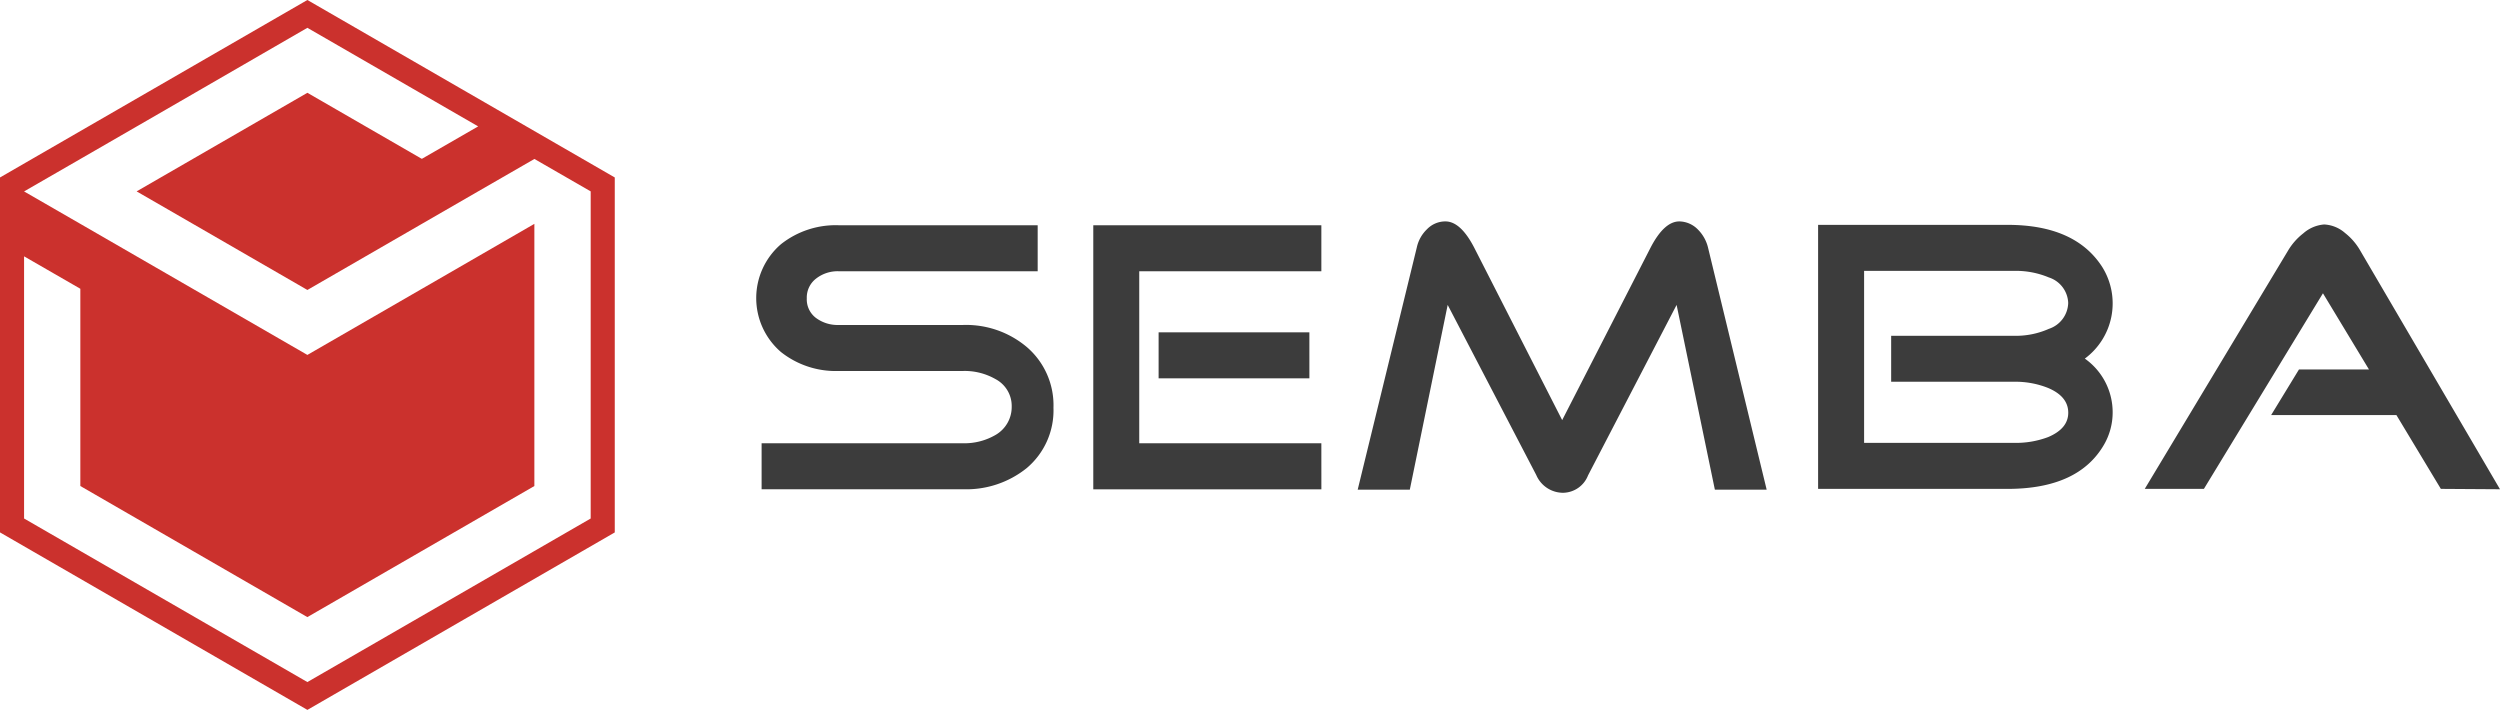
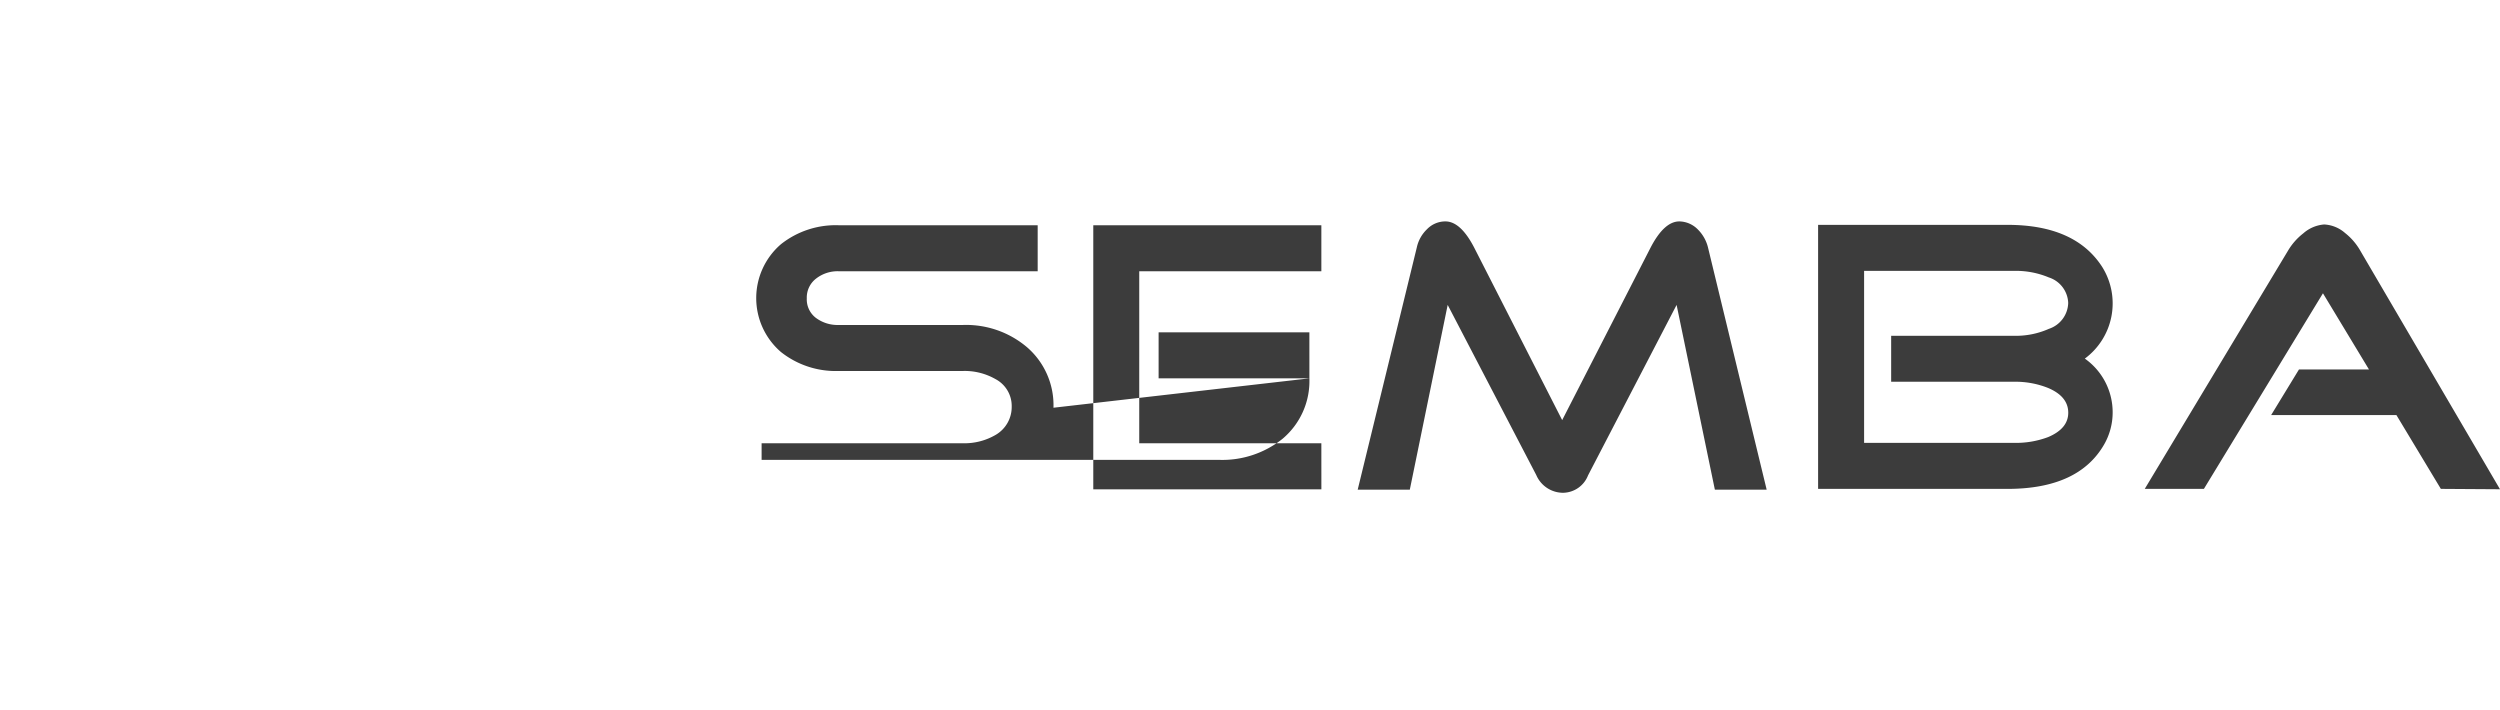
<svg xmlns="http://www.w3.org/2000/svg" width="200.429" height="56.911" viewBox="0 0 200.429 56.911">
  <g id="Groupe_56" data-name="Groupe 56" transform="translate(0 -2.001)">
-     <path id="Tracé_75" data-name="Tracé 75" d="M362.031,88.537l-4.742-.031-3.564-5.919H343.684l2.232-3.657h5.609l-3.688-6.105-9.545,15.682H333.55l11.5-19.122a4.963,4.963,0,0,1,1.209-1.364,2.87,2.87,0,0,1,1.674-.713,2.744,2.744,0,0,1,1.674.682,4.877,4.877,0,0,1,1.208,1.395ZM327.413,73.6a2.235,2.235,0,0,0-1.55-2.045,6.84,6.84,0,0,0-2.758-.527H311.05V84.818h12.056a7.3,7.3,0,0,0,2.7-.465q1.611-.682,1.611-1.952,0-1.3-1.611-1.984a7.044,7.044,0,0,0-2.7-.5h-9.887V76.234h9.887a6.513,6.513,0,0,0,2.758-.558A2.252,2.252,0,0,0,327.413,73.6Zm3.564,8.771a5.155,5.155,0,0,1-.682,2.572q-2.046,3.564-7.748,3.564H307.362V67.339h15.186q5.424,0,7.593,3.378a5.507,5.507,0,0,1-1.395,7.345A5.264,5.264,0,0,1,330.977,82.37Zm-27.738,6.2h-4.153l-3.068-14.814-7.1,13.667a2.185,2.185,0,0,1-1.983,1.395,2.345,2.345,0,0,1-2.17-1.426l-7.1-13.636-3.037,14.814H270.45l4.742-19.432a2.869,2.869,0,0,1,.821-1.456,2.043,2.043,0,0,1,1.472-.62q1.209,0,2.293,2.077l7.066,13.853,7.1-13.853q1.085-2.076,2.294-2.077a2.119,2.119,0,0,1,1.488.651,3.063,3.063,0,0,1,.806,1.426Zm-35.7-.031H249.252V67.37h18.285v3.688h-14.6V84.849h14.6Zm-.961-8.895H254.49V75.955h12.087ZM246.06,82a6.047,6.047,0,0,1-2.139,4.835,7.717,7.717,0,0,1-5.113,1.7H222.661V84.849h16.147a4.952,4.952,0,0,0,2.634-.682,2.584,2.584,0,0,0,1.27-2.262,2.433,2.433,0,0,0-1.3-2.2,4.968,4.968,0,0,0-2.6-.651h-9.979a7.062,7.062,0,0,1-4.618-1.518,5.7,5.7,0,0,1,0-8.647,7.062,7.062,0,0,1,4.618-1.519h15.961v3.688H228.828a2.806,2.806,0,0,0-1.8.589,1.912,1.912,0,0,0-.744,1.581,1.859,1.859,0,0,0,.744,1.58,2.909,2.909,0,0,0,1.8.558h9.979a7.545,7.545,0,0,1,5.113,1.767A6.138,6.138,0,0,1,246.06,82Z" transform="translate(-161.602 -47.311)" fill="#3c3c3c" fill-rule="evenodd" />
-     <path id="Tracé_76" data-name="Tracé 76" d="M49.287,30.457V16.229L36.965,9.115,24.643,2,12.322,9.115,0,16.229V44.684L12.322,51.8l12.322,7.114L36.965,51.8l12.322-7.114ZM33.744,14.694l-9.1-5.254-9.1,5.254-4.59,2.65,4.59,2.649,9.1,5.255,9.1-5.255,4.59-2.649,4.511-2.6,4.511,2.6V43.57L36,50.127,24.643,56.683,13.287,50.127,1.93,43.57V22.552l4.511,2.6V40.966l9.1,5.254,9.1,5.255,9.1-5.255,9.1-5.254V19.948L36,23.9,24.643,30.456,13.287,23.9,6.441,19.948l-4.511-2.6,4.511-2.6,6.846-3.952L24.643,4.23,36,10.787l2.335,1.347-4.511,2.6Z" fill="#cb312d" fill-rule="evenodd" />
+     <path id="Tracé_75" data-name="Tracé 75" d="M362.031,88.537l-4.742-.031-3.564-5.919H343.684l2.232-3.657h5.609l-3.688-6.105-9.545,15.682H333.55l11.5-19.122a4.963,4.963,0,0,1,1.209-1.364,2.87,2.87,0,0,1,1.674-.713,2.744,2.744,0,0,1,1.674.682,4.877,4.877,0,0,1,1.208,1.395ZM327.413,73.6a2.235,2.235,0,0,0-1.55-2.045,6.84,6.84,0,0,0-2.758-.527H311.05V84.818h12.056a7.3,7.3,0,0,0,2.7-.465q1.611-.682,1.611-1.952,0-1.3-1.611-1.984a7.044,7.044,0,0,0-2.7-.5h-9.887V76.234h9.887a6.513,6.513,0,0,0,2.758-.558A2.252,2.252,0,0,0,327.413,73.6Zm3.564,8.771a5.155,5.155,0,0,1-.682,2.572q-2.046,3.564-7.748,3.564H307.362V67.339h15.186q5.424,0,7.593,3.378a5.507,5.507,0,0,1-1.395,7.345A5.264,5.264,0,0,1,330.977,82.37Zm-27.738,6.2h-4.153l-3.068-14.814-7.1,13.667a2.185,2.185,0,0,1-1.983,1.395,2.345,2.345,0,0,1-2.17-1.426l-7.1-13.636-3.037,14.814H270.45l4.742-19.432a2.869,2.869,0,0,1,.821-1.456,2.043,2.043,0,0,1,1.472-.62q1.209,0,2.293,2.077l7.066,13.853,7.1-13.853q1.085-2.076,2.294-2.077a2.119,2.119,0,0,1,1.488.651,3.063,3.063,0,0,1,.806,1.426Zm-35.7-.031H249.252V67.37h18.285v3.688h-14.6V84.849h14.6Zm-.961-8.895H254.49V75.955h12.087Za6.047,6.047,0,0,1-2.139,4.835,7.717,7.717,0,0,1-5.113,1.7H222.661V84.849h16.147a4.952,4.952,0,0,0,2.634-.682,2.584,2.584,0,0,0,1.27-2.262,2.433,2.433,0,0,0-1.3-2.2,4.968,4.968,0,0,0-2.6-.651h-9.979a7.062,7.062,0,0,1-4.618-1.518,5.7,5.7,0,0,1,0-8.647,7.062,7.062,0,0,1,4.618-1.519h15.961v3.688H228.828a2.806,2.806,0,0,0-1.8.589,1.912,1.912,0,0,0-.744,1.581,1.859,1.859,0,0,0,.744,1.58,2.909,2.909,0,0,0,1.8.558h9.979a7.545,7.545,0,0,1,5.113,1.767A6.138,6.138,0,0,1,246.06,82Z" transform="translate(-161.602 -47.311)" fill="#3c3c3c" fill-rule="evenodd" />
  </g>
</svg>